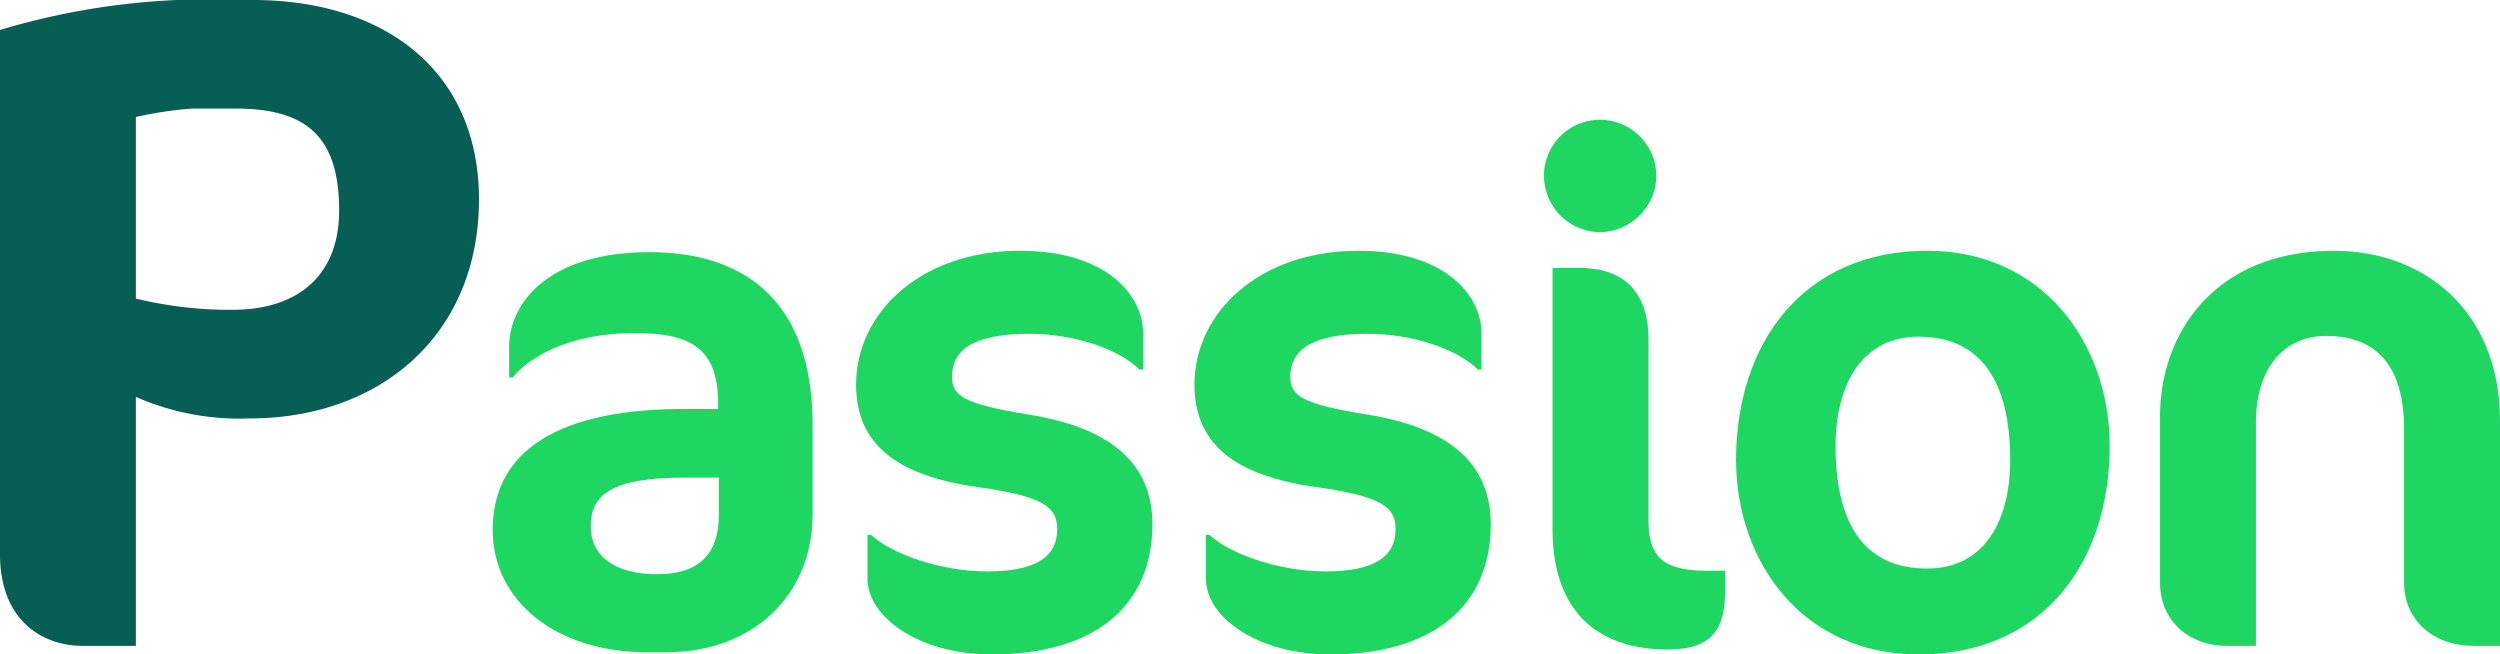
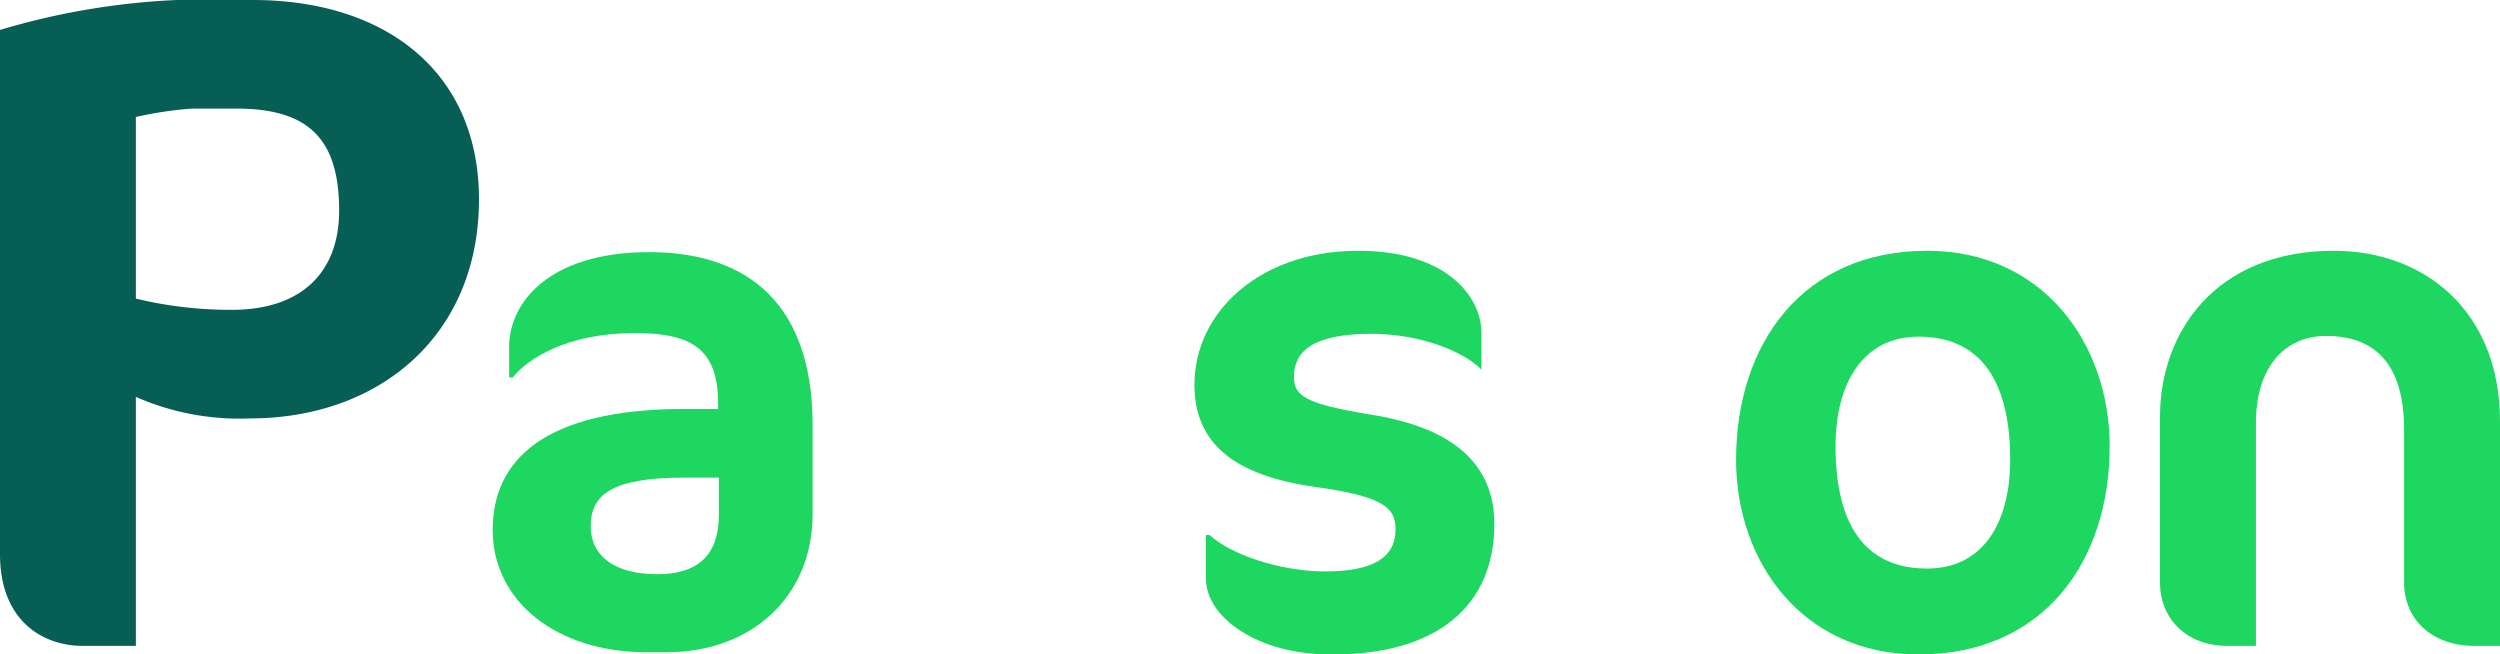
<svg xmlns="http://www.w3.org/2000/svg" width="227.046" height="59.435" viewBox="0 0 227.046 59.435">
  <defs>
    <clipPath id="89i2pby03a">
      <path data-name="사각형 1057" style="fill:none" d="M0 0h227.046v59.435H0z" />
    </clipPath>
  </defs>
  <g data-name="그룹 8007">
    <g data-name="그룹 8006" style="clip-path:url(#89i2pby03a)">
      <path data-name="패스 1573" d="M22.695 38a23.361 23.361 0 0 1-10.357-1.955v22.61H7.475C4.053 58.655 0 56.53 0 50.324V2.72A65.993 65.993 0 0 1 16.031 0h6.934C34.943 0 43.5 6.461 43.5 18.107 43.5 30.433 34.493 38 22.695 38M21.434 9.861h-3.963a33.883 33.883 0 0 0-5.133.765v16.491a36.4 36.4 0 0 0 8.736 1.02c6.3 0 9.726-3.4 9.726-9.01 0-6.631-2.882-9.266-9.366-9.266" style="fill:#075e54" />
      <path data-name="패스 1574" d="M60.539 59.239h-1.754c-8.321 0-14.041-4.68-14.041-11.115 0-6.24 4.55-10.985 17.421-10.985h3.055v-.455c0-4.941-2.34-6.436-7.54-6.436-6.306 0-9.816 2.405-11.116 4.03h-.325v-2.8c0-3.9 3.51-8.58 12.741-8.58 7.8 0 14.82 3.64 14.82 15.731v8.06c0 7.41-5.46 12.545-13.261 12.545m4.746-15.86h-3.12c-6.63 0-8.516 1.56-8.516 4.42 0 2.73 2.211 4.355 6.046 4.355 3.77 0 5.59-1.82 5.59-5.4z" style="fill:#1ed760" />
-       <path data-name="패스 1575" d="M90.033 59.435c-6.435 0-11.245-3.315-11.245-6.891V48.58h.325c1.885 1.754 6.37 3.314 10.53 3.314 4.29 0 6.37-1.234 6.37-3.834 0-2.016-1.234-2.991-7.28-3.836-7.41-1.04-10.985-3.965-10.985-9.295 0-6.565 5.915-12.156 14.886-12.156 7.93 0 11.18 4.1 11.18 7.475v3.316h-.325c-1.82-1.82-5.851-3.25-10.011-3.25-5.33 0-7.019 1.625-7.019 3.9 0 1.755 1.04 2.47 7.019 3.445 7.281 1.17 11.181 4.355 11.181 9.945 0 7.411-5.2 11.831-14.626 11.831" style="fill:#1ed760" />
-       <path data-name="패스 1576" d="M120.762 59.435c-6.435 0-11.245-3.315-11.245-6.891V48.58h.325c1.885 1.754 6.37 3.314 10.53 3.314 4.29 0 6.37-1.234 6.37-3.834 0-2.016-1.234-2.991-7.28-3.836-7.41-1.04-10.985-3.965-10.985-9.295 0-6.565 5.915-12.156 14.886-12.156 7.93 0 11.18 4.1 11.18 7.475v3.316h-.325c-1.82-1.82-5.851-3.25-10.011-3.25-5.33 0-7.019 1.625-7.019 3.9 0 1.755 1.04 2.47 7.019 3.445 7.281 1.17 11.181 4.355 11.181 9.945 0 7.411-5.2 11.831-14.626 11.831" style="fill:#1ed760" />
-       <path data-name="패스 1577" d="M145.291 21.084a5.133 5.133 0 0 1-5.069-5.136 5.076 5.076 0 0 1 5.069-5.07 5.133 5.133 0 0 1 5.136 5.07 5.189 5.189 0 0 1-5.136 5.136m6.176 37.9C144.706 58.98 141 55.145 141 48.06V24.334h2.471c3.9 0 6.24 2.08 6.24 6.5v16.38c0 3.511 1.495 4.616 5.33 4.616h1.625v1.884c0 3.771-1.5 5.266-5.2 5.266" style="fill:#1ed760" />
+       <path data-name="패스 1576" d="M120.762 59.435c-6.435 0-11.245-3.315-11.245-6.891V48.58h.325c1.885 1.754 6.37 3.314 10.53 3.314 4.29 0 6.37-1.234 6.37-3.834 0-2.016-1.234-2.991-7.28-3.836-7.41-1.04-10.985-3.965-10.985-9.295 0-6.565 5.915-12.156 14.886-12.156 7.93 0 11.18 4.1 11.18 7.475v3.316c-1.82-1.82-5.851-3.25-10.011-3.25-5.33 0-7.019 1.625-7.019 3.9 0 1.755 1.04 2.47 7.019 3.445 7.281 1.17 11.181 4.355 11.181 9.945 0 7.411-5.2 11.831-14.626 11.831" style="fill:#1ed760" />
      <path data-name="패스 1578" d="M175.022 22.774c10.531 0 16.575 8.45 16.575 17.745 0 10.531-6.044 18.916-17.355 18.916-10.53 0-16.575-8.385-16.575-17.68 0-10.531 6.045-18.981 17.355-18.981m-.78 7.8c-5.005 0-7.54 4.16-7.54 9.945 0 6.955 2.535 11.116 8.32 11.116 5.071 0 7.54-4.161 7.54-9.88 0-7.021-2.6-11.181-8.32-11.181" style="fill:#1ed760" />
      <path data-name="패스 1579" d="M224.706 58.655c-3.9 0-6.37-2.47-6.37-5.72V39.024c0-5.915-2.6-8.515-7.086-8.515-3.77 0-6.37 2.86-6.37 7.865v20.281h-2.6c-3.705 0-6.11-2.47-6.11-5.72V37.789c0-7.41 4.875-15.015 15.795-15.015 8.256 0 15.081 5.525 15.081 15.47v20.411z" style="fill:#1ed760" />
    </g>
  </g>
</svg>